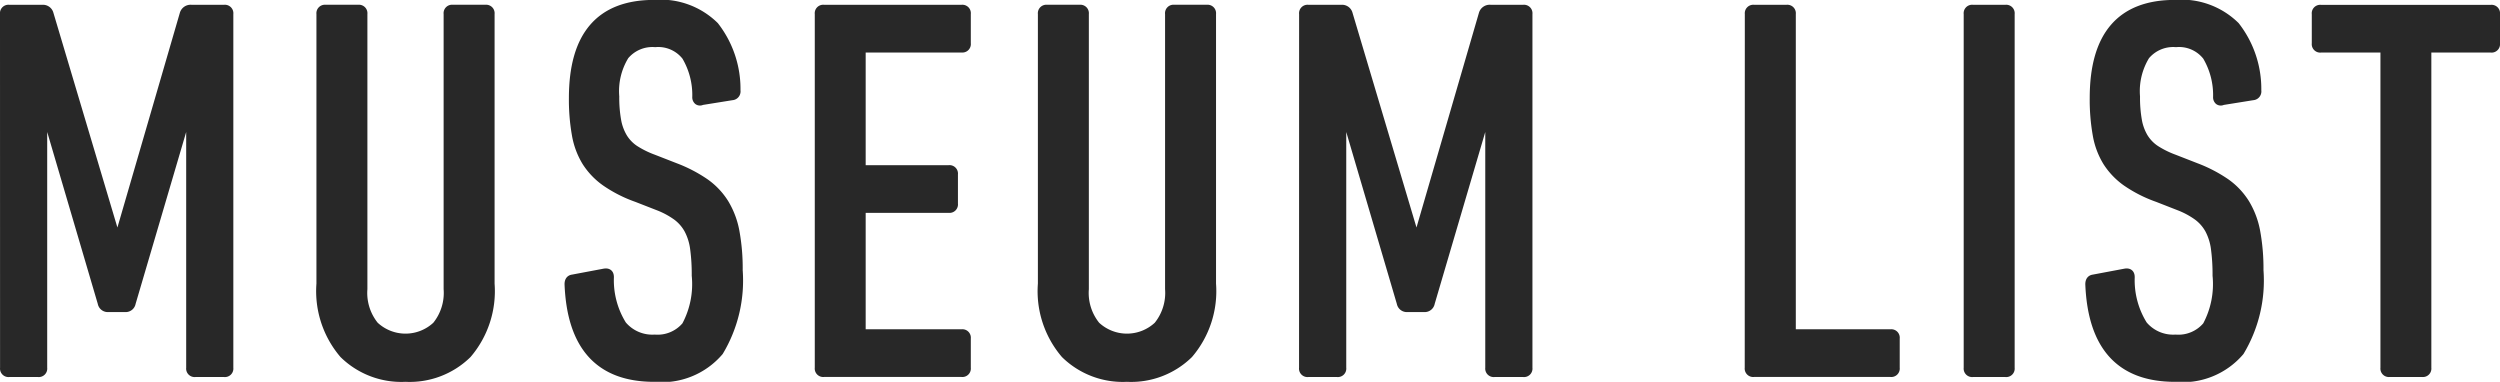
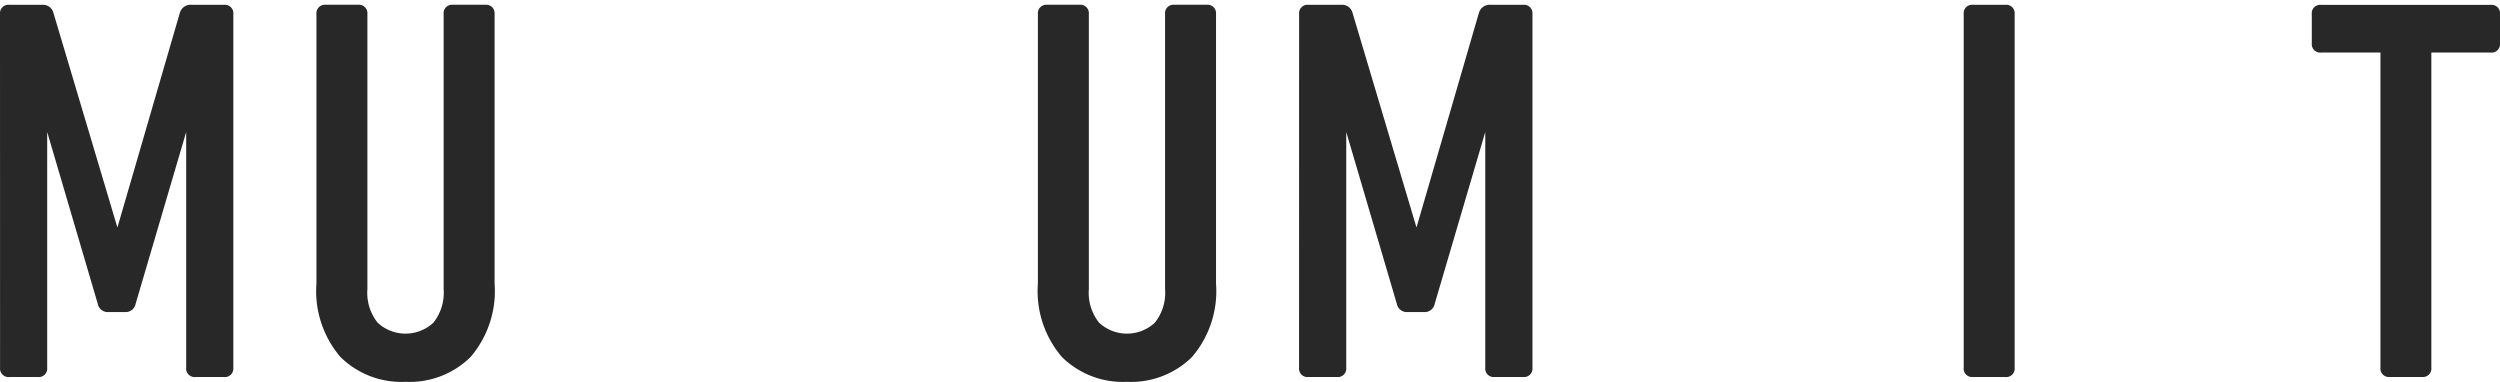
<svg xmlns="http://www.w3.org/2000/svg" id="93998806-363c-47e2-938c-e9deb1190b74" data-name="レイヤー 1" width="83.894" height="12.813" viewBox="0 0 83.894 12.813">
  <defs>
    <style>.d795db85-3eba-42d8-a20a-660b07074470{fill:#282828;stroke:#282828;stroke-linecap:round;stroke-linejoin:round;stroke-width:0.25px;}</style>
  </defs>
  <title>title_museumlist</title>
  <path class="d795db85-3eba-42d8-a20a-660b07074470" d="M594.227,505.468a.159.159,0,0,1,.18-.181h1.116a.238.238,0,0,1,.252.181l2.232,7.488h.072l2.178-7.488a.25.25,0,0,1,.27-.181h1.1a.16.16,0,0,1,.18.181v11.88a.159.159,0,0,1-.18.18h-.972a.159.159,0,0,1-.18-.18v-8.479h-.09l-1.854,6.3a.215.215,0,0,1-.216.18h-.594a.216.216,0,0,1-.216-.18l-1.854-6.3h-.09v8.479a.159.159,0,0,1-.18.18h-.972a.159.159,0,0,1-.18-.18Z" transform="translate(-594.102 -505.001)" />
  <path class="d795db85-3eba-42d8-a20a-660b07074470" d="M607.708,517.689a2.784,2.784,0,0,1-2.088-.792,3.271,3.271,0,0,1-.774-2.376v-9.054a.16.16,0,0,1,.18-.181h1.1a.16.16,0,0,1,.18.181V514.7a1.727,1.727,0,0,0,.378,1.216,1.5,1.5,0,0,0,2.052,0,1.727,1.727,0,0,0,.378-1.216v-9.233a.159.159,0,0,1,.18-.181h1.1a.16.16,0,0,1,.18.181v9.054a3.273,3.273,0,0,1-.774,2.376A2.786,2.786,0,0,1,607.708,517.689Z" transform="translate(-594.102 -505.001)" />
-   <path class="d795db85-3eba-42d8-a20a-660b07074470" d="M618.9,514.071a4.647,4.647,0,0,1-.648,2.736,2.547,2.547,0,0,1-2.2.882q-2.754,0-2.88-3.149c0-.12.048-.187.144-.2l1.062-.2c.132-.023.2.03.2.162a2.82,2.82,0,0,0,.423,1.593,1.294,1.294,0,0,0,1.071.459,1.224,1.224,0,0,0,1.035-.432,2.939,2.939,0,0,0,.333-1.674,6.445,6.445,0,0,0-.054-.9,1.859,1.859,0,0,0-.2-.639,1.368,1.368,0,0,0-.387-.441,2.711,2.711,0,0,0-.6-.324l-.738-.288a4.439,4.439,0,0,1-1.044-.53,2.435,2.435,0,0,1-.657-.685,2.6,2.6,0,0,1-.342-.918,6.747,6.747,0,0,1-.1-1.232q0-3.168,2.736-3.168a2.6,2.6,0,0,1,2.043.737,3.456,3.456,0,0,1,.729,2.179.171.171,0,0,1-.162.2l-1.008.162a.133.133,0,0,1-.144-.009.167.167,0,0,1-.054-.135,2.535,2.535,0,0,0-.351-1.359,1.163,1.163,0,0,0-1.017-.44,1.188,1.188,0,0,0-1.008.423,2.251,2.251,0,0,0-.324,1.358,4.39,4.39,0,0,0,.063.8,1.654,1.654,0,0,0,.207.566,1.285,1.285,0,0,0,.387.4,3.152,3.152,0,0,0,.621.306l.738.288a4.73,4.73,0,0,1,1,.521,2.415,2.415,0,0,1,.657.693,2.829,2.829,0,0,1,.36.954A6.869,6.869,0,0,1,618.9,514.071Z" transform="translate(-594.102 -505.001)" />
-   <path class="d795db85-3eba-42d8-a20a-660b07074470" d="M621.569,505.468a.159.159,0,0,1,.18-.181h4.626a.159.159,0,0,1,.18.181v.99a.159.159,0,0,1-.18.18h-3.24a.1.1,0,0,0-.108.107v3.816a.1.1,0,0,0,.108.108h2.808a.159.159,0,0,1,.18.18v.99a.159.159,0,0,1-.18.18h-2.808a.1.1,0,0,0-.108.108v3.941a.1.1,0,0,0,.108.108h3.24a.159.159,0,0,1,.18.18v.99a.159.159,0,0,1-.18.18h-4.626a.159.159,0,0,1-.18-.18Z" transform="translate(-594.102 -505.001)" />
  <path class="d795db85-3eba-42d8-a20a-660b07074470" d="M631.918,517.689a2.784,2.784,0,0,1-2.088-.792,3.271,3.271,0,0,1-.774-2.376v-9.054a.16.16,0,0,1,.18-.181h1.1a.16.16,0,0,1,.18.181V514.7a1.727,1.727,0,0,0,.378,1.216,1.5,1.5,0,0,0,2.052,0,1.727,1.727,0,0,0,.378-1.216v-9.233a.159.159,0,0,1,.18-.181h1.1a.16.16,0,0,1,.18.181v9.054a3.273,3.273,0,0,1-.774,2.376A2.786,2.786,0,0,1,631.918,517.689Z" transform="translate(-594.102 -505.001)" />
  <path class="d795db85-3eba-42d8-a20a-660b07074470" d="M637.822,505.468a.159.159,0,0,1,.18-.181h1.116a.238.238,0,0,1,.252.181l2.231,7.488h.072l2.178-7.488a.251.251,0,0,1,.271-.181h1.1a.16.16,0,0,1,.18.181v11.88a.159.159,0,0,1-.18.18h-.973a.159.159,0,0,1-.18-.18v-8.479h-.09l-1.854,6.3a.216.216,0,0,1-.216.18h-.594a.217.217,0,0,1-.217-.18l-1.854-6.3h-.09v8.479a.159.159,0,0,1-.18.18H638a.159.159,0,0,1-.18-.18Z" transform="translate(-594.102 -505.001)" />
-   <path class="d795db85-3eba-42d8-a20a-660b07074470" d="M652.779,505.468a.16.16,0,0,1,.18-.181h1.1a.16.16,0,0,1,.181.181v10.6a.1.1,0,0,0,.107.108h3.2a.159.159,0,0,1,.18.18v.99a.159.159,0,0,1-.18.18h-4.591a.159.159,0,0,1-.18-.18Z" transform="translate(-594.102 -505.001)" />
  <path class="d795db85-3eba-42d8-a20a-660b07074470" d="M660.124,505.468a.159.159,0,0,1,.18-.181h1.1a.16.16,0,0,1,.18.181v11.88a.159.159,0,0,1-.18.18h-1.1a.159.159,0,0,1-.18-.18Z" transform="translate(-594.102 -505.001)" />
-   <path class="d795db85-3eba-42d8-a20a-660b07074470" d="M669.934,514.071a4.646,4.646,0,0,1-.648,2.736,2.546,2.546,0,0,1-2.2.882q-2.754,0-2.881-3.149c0-.12.049-.187.145-.2l1.063-.2c.131-.023.2.03.2.162a2.82,2.82,0,0,0,.424,1.593,1.292,1.292,0,0,0,1.07.459,1.224,1.224,0,0,0,1.035-.432,2.939,2.939,0,0,0,.333-1.674,6.606,6.606,0,0,0-.054-.9,1.87,1.87,0,0,0-.2-.639,1.376,1.376,0,0,0-.388-.441,2.707,2.707,0,0,0-.6-.324l-.737-.288a4.447,4.447,0,0,1-1.045-.53,2.445,2.445,0,0,1-.656-.685,2.591,2.591,0,0,1-.342-.918,6.744,6.744,0,0,1-.1-1.232q0-3.168,2.736-3.168a2.6,2.6,0,0,1,2.043.737,3.459,3.459,0,0,1,.729,2.179.171.171,0,0,1-.162.2l-1.008.162a.134.134,0,0,1-.145-.009.168.168,0,0,1-.053-.135,2.544,2.544,0,0,0-.352-1.359,1.163,1.163,0,0,0-1.018-.44,1.19,1.19,0,0,0-1.008.423,2.254,2.254,0,0,0-.324,1.358,4.385,4.385,0,0,0,.063.8,1.644,1.644,0,0,0,.207.566,1.292,1.292,0,0,0,.388.4,3.133,3.133,0,0,0,.62.306l.738.288a4.73,4.73,0,0,1,1,.521,2.42,2.42,0,0,1,.656.693,2.83,2.83,0,0,1,.361.954A6.913,6.913,0,0,1,669.934,514.071Z" transform="translate(-594.102 -505.001)" />
  <path class="d795db85-3eba-42d8-a20a-660b07074470" d="M674.289,517.527a.159.159,0,0,1-.18-.18v-10.6a.1.1,0,0,0-.107-.107h-2.017a.159.159,0,0,1-.18-.18v-.99a.159.159,0,0,1,.18-.181h5.706a.159.159,0,0,1,.18.181v.99a.159.159,0,0,1-.18.18h-2.016a.1.1,0,0,0-.108.107v10.6a.159.159,0,0,1-.18.18Z" transform="translate(-594.102 -505.001)" />
</svg>